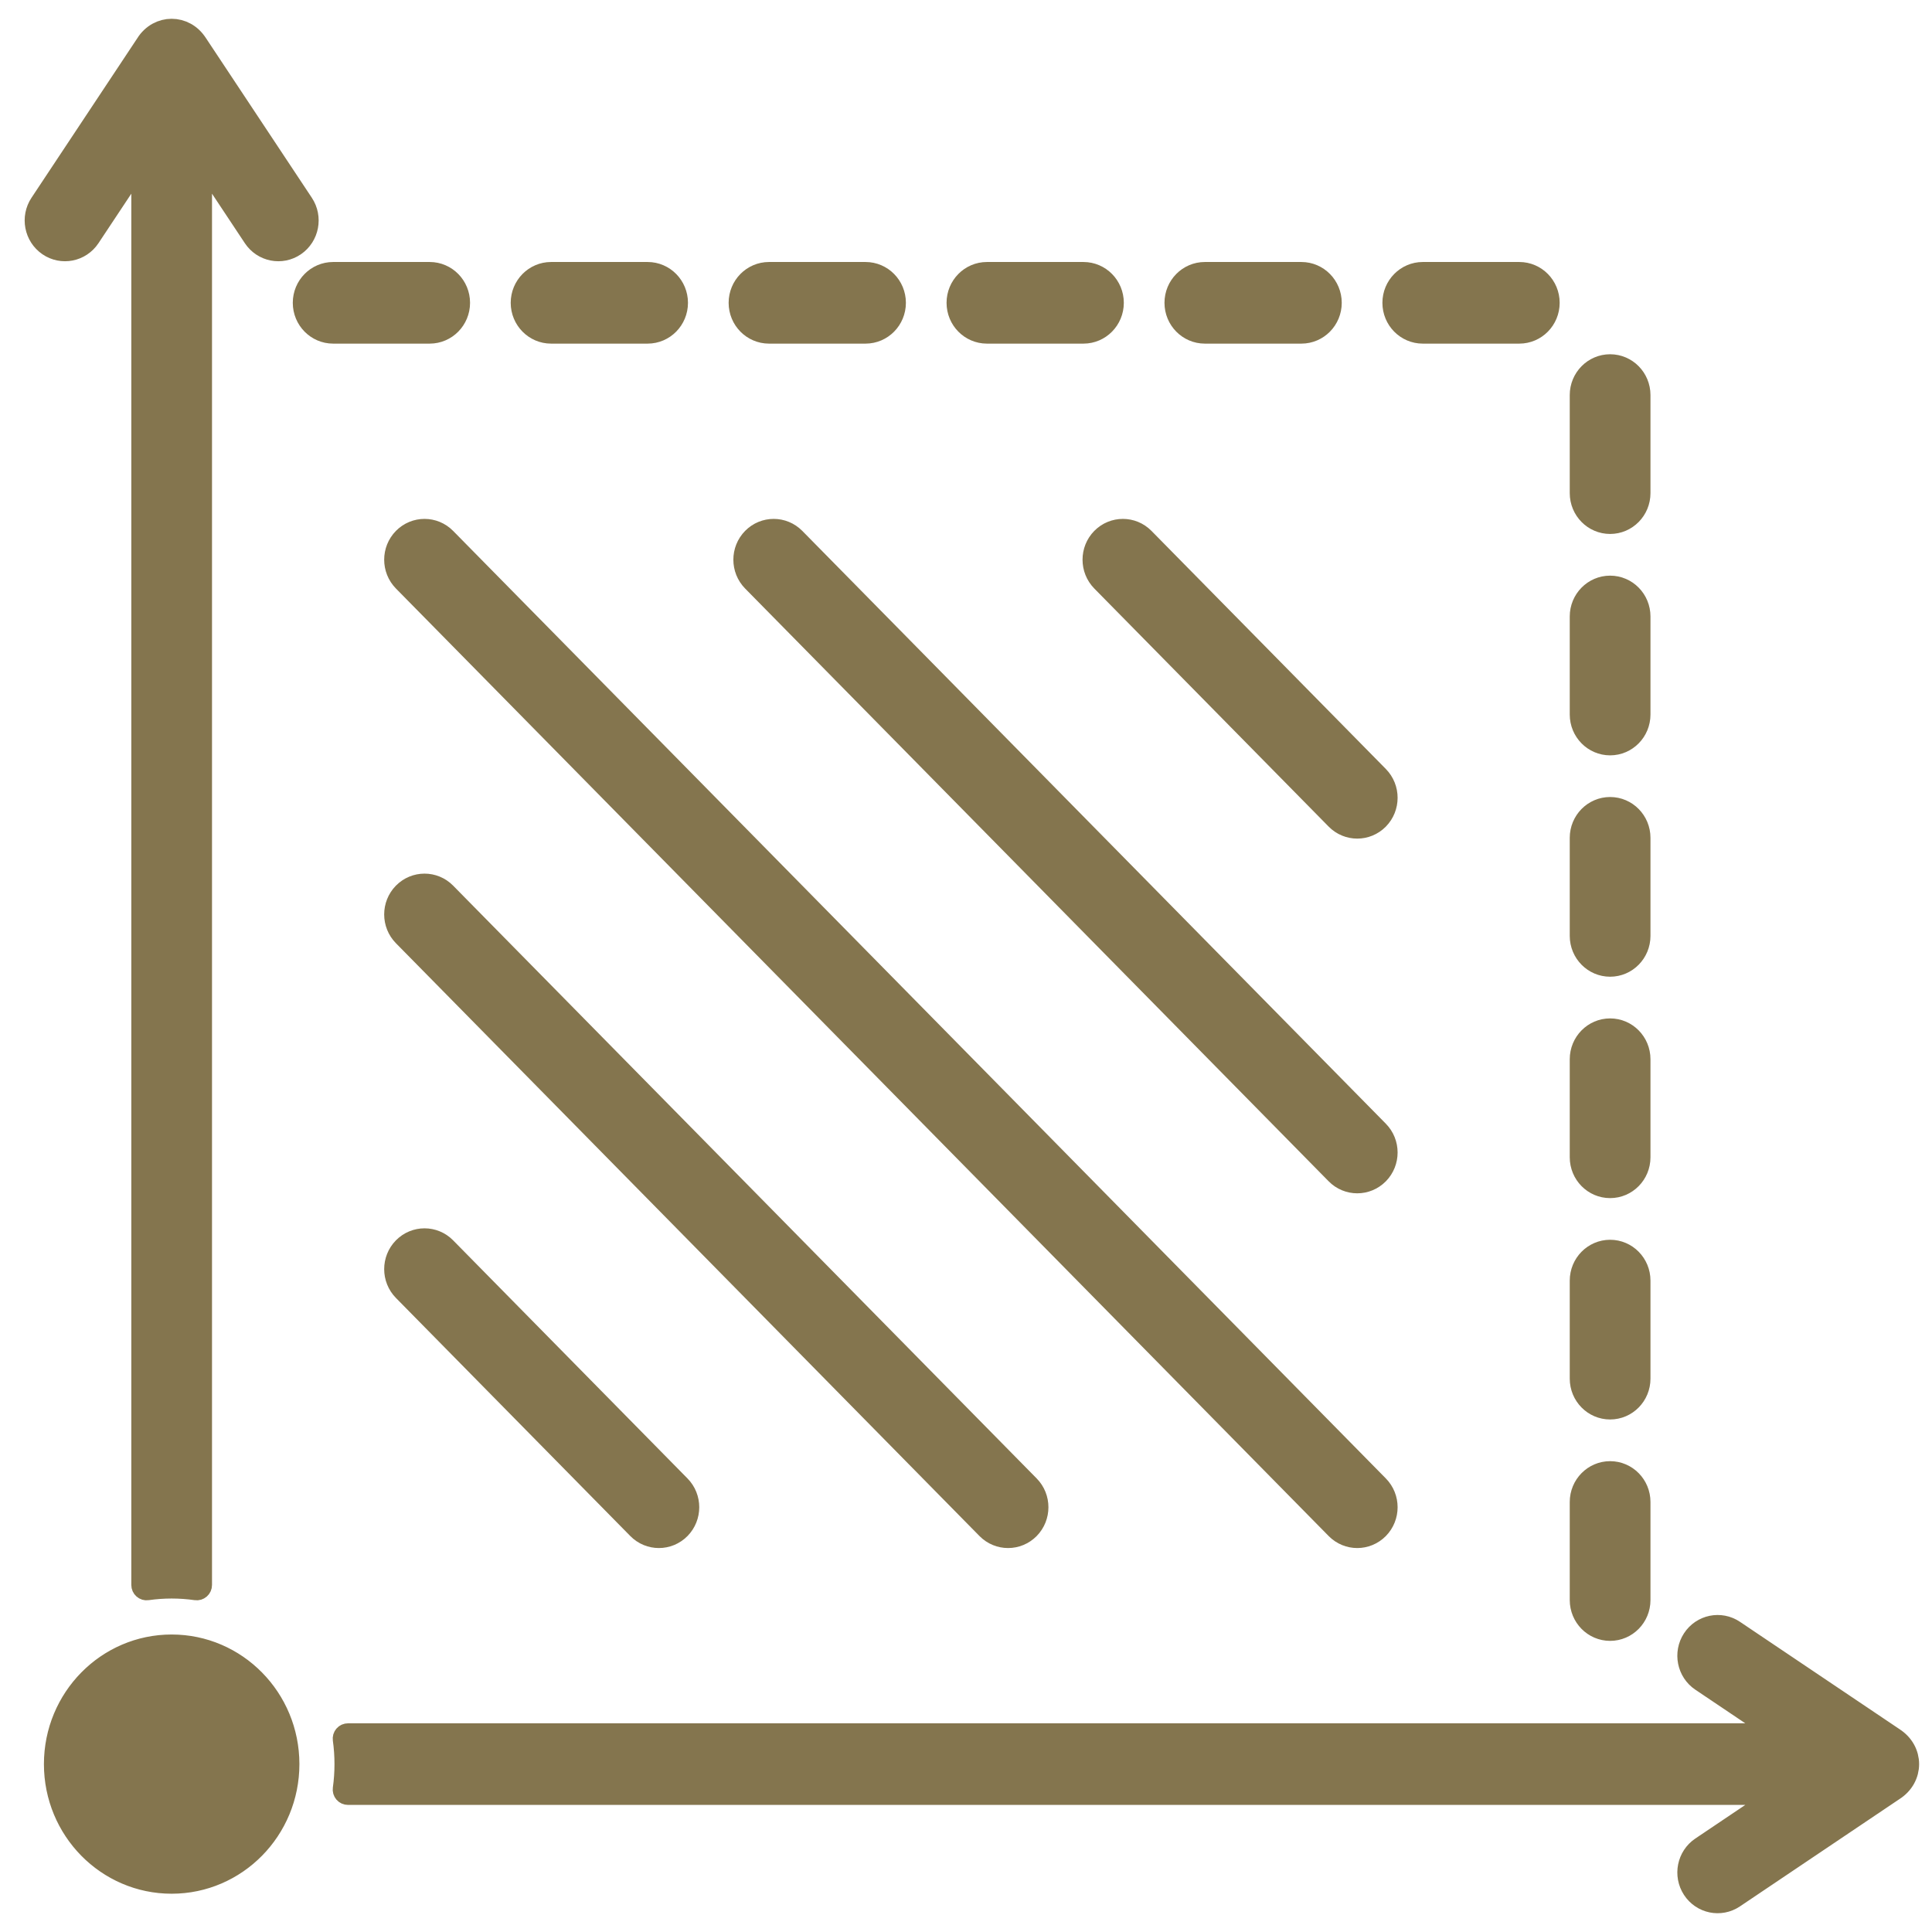
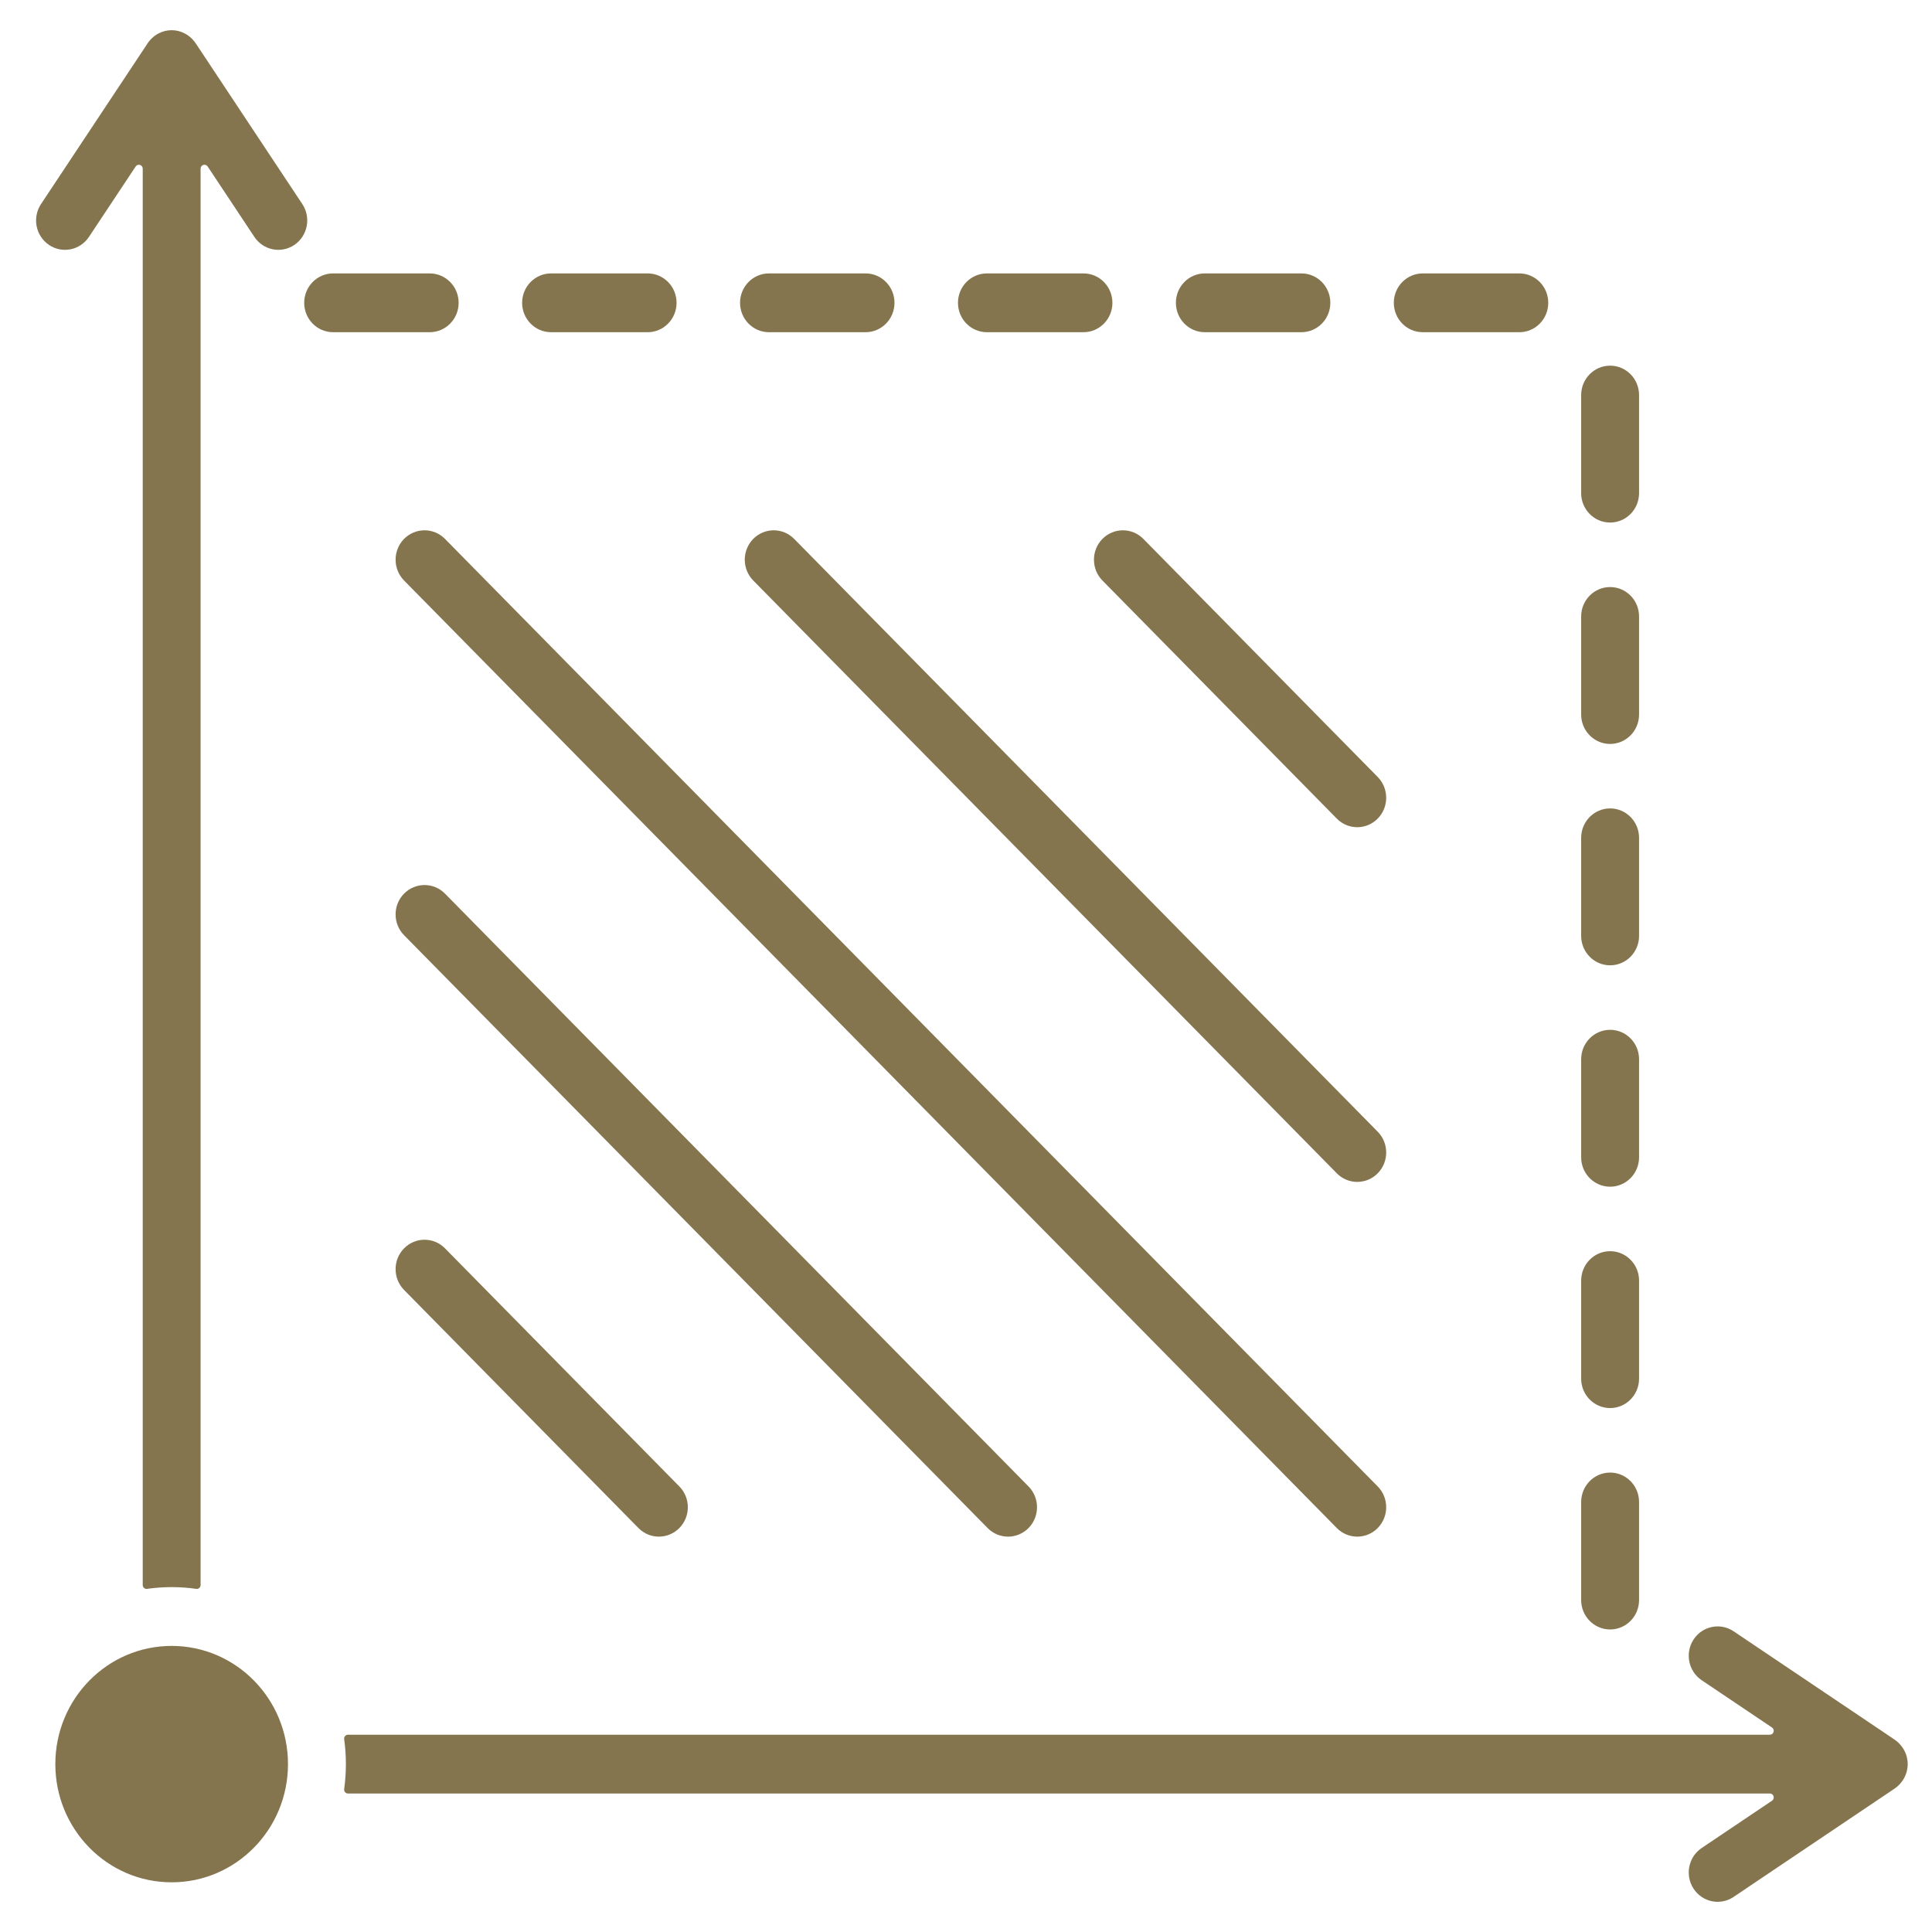
<svg xmlns="http://www.w3.org/2000/svg" width="64" height="64" viewBox="0 0 64 64" fill="none">
  <mask id="path-1-outside-1_10778_144013" maskUnits="userSpaceOnUse" x="0.195" y="0" width="64" height="64" fill="black">
-     <rect fill="white" x="0.195" width="64" height="64" />
-     <path fill-rule="evenodd" clip-rule="evenodd" d="M4.873 52.633C5.412 52.556 5.962 52.556 6.5 52.633C6.537 52.639 6.572 52.628 6.601 52.603C6.63 52.577 6.645 52.544 6.645 52.505L6.645 5.587C6.645 5.529 6.681 5.48 6.736 5.463C6.79 5.446 6.847 5.467 6.879 5.515L8.426 7.847C8.722 8.293 9.317 8.41 9.756 8.11C10.194 7.809 10.31 7.205 10.014 6.759L6.508 1.472C6.507 1.471 6.507 1.47 6.506 1.47C6.111 0.844 5.262 0.843 4.866 1.47C4.866 1.471 4.865 1.472 4.865 1.473L1.359 6.759C1.063 7.205 1.179 7.809 1.618 8.11C2.056 8.41 2.651 8.293 2.947 7.847L4.494 5.515C4.526 5.467 4.583 5.446 4.637 5.463C4.692 5.48 4.728 5.529 4.728 5.587L4.728 52.505C4.728 52.544 4.743 52.577 4.772 52.603C4.801 52.628 4.835 52.639 4.873 52.633ZM54.296 49.755C54.296 49.217 53.867 48.781 53.337 48.781C52.808 48.781 52.378 49.217 52.378 49.755V53.004C52.378 53.542 52.808 53.978 53.337 53.978C53.867 53.978 54.296 53.542 54.296 53.004V49.755ZM54.296 42.421C54.296 41.883 53.867 41.447 53.337 41.447C52.808 41.447 52.378 41.883 52.378 42.421V45.67C52.378 46.208 52.808 46.644 53.337 46.644C53.867 46.644 54.296 46.208 54.296 45.67V42.421ZM53.337 34.114C52.808 34.114 52.378 34.55 52.378 35.088V38.337C52.378 38.875 52.808 39.311 53.337 39.311C53.867 39.311 54.296 38.875 54.296 38.337V35.088C54.296 34.55 53.867 34.114 53.337 34.114ZM53.337 26.78C52.808 26.78 52.378 27.216 52.378 27.754L52.378 31.003C52.378 31.541 52.808 31.977 53.337 31.977C53.867 31.977 54.296 31.541 54.296 31.003L54.296 27.754C54.296 27.216 53.867 26.78 53.337 26.78ZM53.337 19.447C52.808 19.447 52.378 19.883 52.378 20.421V23.67C52.378 24.208 52.808 24.644 53.337 24.644C53.867 24.644 54.296 24.208 54.296 23.67V20.421C54.296 19.883 53.867 19.447 53.337 19.447ZM52.378 13.087V16.336C52.378 16.874 52.808 17.31 53.337 17.31C53.867 17.31 54.296 16.874 54.296 16.336V13.087C54.296 12.549 53.867 12.113 53.337 12.113C52.808 12.113 52.378 12.549 52.378 13.087ZM14.234 11.005H11.036C10.506 11.005 10.077 10.569 10.077 10.031C10.077 9.493 10.506 9.057 11.036 9.057H14.234C14.764 9.057 15.193 9.493 15.193 10.031C15.193 10.569 14.764 11.005 14.234 11.005ZM22.412 10.031C22.412 9.493 21.983 9.057 21.453 9.057H18.255C17.726 9.057 17.296 9.493 17.296 10.031C17.296 10.569 17.726 11.005 18.255 11.005H21.453C21.983 11.005 22.412 10.569 22.412 10.031ZM29.631 10.031C29.631 9.493 29.202 9.057 28.672 9.057H25.474C24.944 9.057 24.515 9.493 24.515 10.031C24.515 10.569 24.944 11.005 25.474 11.005H28.672C29.202 11.005 29.631 10.569 29.631 10.031ZM36.85 10.031C36.85 9.493 36.421 9.057 35.891 9.057H32.693C32.163 9.057 31.734 9.493 31.734 10.031C31.734 10.569 32.163 11.005 32.693 11.005H35.891C36.421 11.005 36.85 10.569 36.85 10.031ZM43.11 11.005C43.64 11.005 44.069 10.569 44.069 10.031C44.069 9.493 43.64 9.057 43.11 9.057H39.912C39.382 9.057 38.953 9.493 38.953 10.031C38.953 10.569 39.382 11.005 39.912 11.005H43.11ZM46.172 10.031C46.172 10.569 46.601 11.005 47.131 11.005H50.329C50.859 11.005 51.288 10.569 51.288 10.031C51.288 9.493 50.859 9.057 50.329 9.057H47.131C46.602 9.057 46.172 9.493 46.172 10.031ZM36.519 19.23L44.283 27.117C44.657 27.497 45.264 27.497 45.639 27.117C46.013 26.736 46.013 26.12 45.639 25.739L37.875 17.852C37.501 17.472 36.894 17.472 36.519 17.852C36.145 18.232 36.145 18.849 36.519 19.23ZM24.952 19.23C24.578 18.849 24.578 18.233 24.952 17.852C25.326 17.472 25.933 17.472 26.308 17.852L45.639 37.49C46.013 37.87 46.013 38.487 45.639 38.867C45.264 39.247 44.657 39.247 44.283 38.867L24.952 19.23ZM13.385 19.23C13.011 18.849 13.011 18.233 13.385 17.852C13.759 17.472 14.367 17.472 14.741 17.852L45.639 49.241C46.013 49.621 46.013 50.237 45.639 50.618C45.264 50.998 44.657 50.998 44.283 50.618L13.385 19.23ZM13.385 30.98L32.716 50.618C33.09 50.998 33.697 50.998 34.072 50.618C34.446 50.237 34.446 49.621 34.072 49.241L14.741 29.603C14.367 29.223 13.76 29.223 13.385 29.603C13.011 29.983 13.011 30.6 13.385 30.98ZM13.385 42.731L21.149 50.618C21.523 50.998 22.13 50.998 22.505 50.618C22.879 50.237 22.879 49.621 22.505 49.241L14.741 41.353C14.367 40.973 13.76 40.973 13.385 41.353C13.011 41.734 13.011 42.35 13.385 42.731ZM11.401 57.612C11.396 57.574 11.406 57.539 11.431 57.509C11.456 57.48 11.489 57.465 11.528 57.465L58.629 57.465C58.687 57.465 58.735 57.428 58.752 57.372C58.768 57.316 58.748 57.258 58.7 57.226L56.37 55.659C55.93 55.363 55.809 54.76 56.101 54.312C56.392 53.865 56.986 53.742 57.427 54.038L62.707 57.59C62.708 57.591 62.709 57.592 62.71 57.593C63.357 57.999 63.357 58.878 62.71 59.284C62.709 59.285 62.708 59.285 62.707 59.286L57.427 62.838C56.986 63.135 56.392 63.012 56.101 62.565C55.809 62.117 55.93 61.514 56.37 61.218L58.7 59.651C58.748 59.618 58.768 59.56 58.752 59.505C58.735 59.449 58.687 59.412 58.629 59.412L11.528 59.412C11.489 59.412 11.456 59.397 11.431 59.368C11.406 59.338 11.396 59.303 11.401 59.264C11.477 58.718 11.477 58.159 11.401 57.612ZM1.833 58.438C1.833 60.601 3.558 62.354 5.686 62.354C7.815 62.354 9.54 60.601 9.54 58.438C9.54 56.276 7.815 54.523 5.686 54.523C3.558 54.523 1.833 56.276 1.833 58.438Z" />
-   </mask>
+     </mask>
  <path fill-rule="evenodd" clip-rule="evenodd" d="M4.873 52.633C5.412 52.556 5.962 52.556 6.5 52.633C6.537 52.639 6.572 52.628 6.601 52.603C6.63 52.577 6.645 52.544 6.645 52.505L6.645 5.587C6.645 5.529 6.681 5.48 6.736 5.463C6.79 5.446 6.847 5.467 6.879 5.515L8.426 7.847C8.722 8.293 9.317 8.41 9.756 8.11C10.194 7.809 10.31 7.205 10.014 6.759L6.508 1.472C6.507 1.471 6.507 1.47 6.506 1.47C6.111 0.844 5.262 0.843 4.866 1.47C4.866 1.471 4.865 1.472 4.865 1.473L1.359 6.759C1.063 7.205 1.179 7.809 1.618 8.11C2.056 8.41 2.651 8.293 2.947 7.847L4.494 5.515C4.526 5.467 4.583 5.446 4.637 5.463C4.692 5.48 4.728 5.529 4.728 5.587L4.728 52.505C4.728 52.544 4.743 52.577 4.772 52.603C4.801 52.628 4.835 52.639 4.873 52.633ZM54.296 49.755C54.296 49.217 53.867 48.781 53.337 48.781C52.808 48.781 52.378 49.217 52.378 49.755V53.004C52.378 53.542 52.808 53.978 53.337 53.978C53.867 53.978 54.296 53.542 54.296 53.004V49.755ZM54.296 42.421C54.296 41.883 53.867 41.447 53.337 41.447C52.808 41.447 52.378 41.883 52.378 42.421V45.67C52.378 46.208 52.808 46.644 53.337 46.644C53.867 46.644 54.296 46.208 54.296 45.67V42.421ZM53.337 34.114C52.808 34.114 52.378 34.55 52.378 35.088V38.337C52.378 38.875 52.808 39.311 53.337 39.311C53.867 39.311 54.296 38.875 54.296 38.337V35.088C54.296 34.55 53.867 34.114 53.337 34.114ZM53.337 26.78C52.808 26.78 52.378 27.216 52.378 27.754L52.378 31.003C52.378 31.541 52.808 31.977 53.337 31.977C53.867 31.977 54.296 31.541 54.296 31.003L54.296 27.754C54.296 27.216 53.867 26.78 53.337 26.78ZM53.337 19.447C52.808 19.447 52.378 19.883 52.378 20.421V23.67C52.378 24.208 52.808 24.644 53.337 24.644C53.867 24.644 54.296 24.208 54.296 23.67V20.421C54.296 19.883 53.867 19.447 53.337 19.447ZM52.378 13.087V16.336C52.378 16.874 52.808 17.31 53.337 17.31C53.867 17.31 54.296 16.874 54.296 16.336V13.087C54.296 12.549 53.867 12.113 53.337 12.113C52.808 12.113 52.378 12.549 52.378 13.087ZM14.234 11.005H11.036C10.506 11.005 10.077 10.569 10.077 10.031C10.077 9.493 10.506 9.057 11.036 9.057H14.234C14.764 9.057 15.193 9.493 15.193 10.031C15.193 10.569 14.764 11.005 14.234 11.005ZM22.412 10.031C22.412 9.493 21.983 9.057 21.453 9.057H18.255C17.726 9.057 17.296 9.493 17.296 10.031C17.296 10.569 17.726 11.005 18.255 11.005H21.453C21.983 11.005 22.412 10.569 22.412 10.031ZM29.631 10.031C29.631 9.493 29.202 9.057 28.672 9.057H25.474C24.944 9.057 24.515 9.493 24.515 10.031C24.515 10.569 24.944 11.005 25.474 11.005H28.672C29.202 11.005 29.631 10.569 29.631 10.031ZM36.85 10.031C36.85 9.493 36.421 9.057 35.891 9.057H32.693C32.163 9.057 31.734 9.493 31.734 10.031C31.734 10.569 32.163 11.005 32.693 11.005H35.891C36.421 11.005 36.85 10.569 36.85 10.031ZM43.11 11.005C43.64 11.005 44.069 10.569 44.069 10.031C44.069 9.493 43.64 9.057 43.11 9.057H39.912C39.382 9.057 38.953 9.493 38.953 10.031C38.953 10.569 39.382 11.005 39.912 11.005H43.11ZM46.172 10.031C46.172 10.569 46.601 11.005 47.131 11.005H50.329C50.859 11.005 51.288 10.569 51.288 10.031C51.288 9.493 50.859 9.057 50.329 9.057H47.131C46.602 9.057 46.172 9.493 46.172 10.031ZM36.519 19.23L44.283 27.117C44.657 27.497 45.264 27.497 45.639 27.117C46.013 26.736 46.013 26.12 45.639 25.739L37.875 17.852C37.501 17.472 36.894 17.472 36.519 17.852C36.145 18.232 36.145 18.849 36.519 19.23ZM24.952 19.23C24.578 18.849 24.578 18.233 24.952 17.852C25.326 17.472 25.933 17.472 26.308 17.852L45.639 37.49C46.013 37.87 46.013 38.487 45.639 38.867C45.264 39.247 44.657 39.247 44.283 38.867L24.952 19.23ZM13.385 19.23C13.011 18.849 13.011 18.233 13.385 17.852C13.759 17.472 14.367 17.472 14.741 17.852L45.639 49.241C46.013 49.621 46.013 50.237 45.639 50.618C45.264 50.998 44.657 50.998 44.283 50.618L13.385 19.23ZM13.385 30.98L32.716 50.618C33.09 50.998 33.697 50.998 34.072 50.618C34.446 50.237 34.446 49.621 34.072 49.241L14.741 29.603C14.367 29.223 13.76 29.223 13.385 29.603C13.011 29.983 13.011 30.6 13.385 30.98ZM13.385 42.731L21.149 50.618C21.523 50.998 22.13 50.998 22.505 50.618C22.879 50.237 22.879 49.621 22.505 49.241L14.741 41.353C14.367 40.973 13.76 40.973 13.385 41.353C13.011 41.734 13.011 42.35 13.385 42.731ZM11.401 57.612C11.396 57.574 11.406 57.539 11.431 57.509C11.456 57.48 11.489 57.465 11.528 57.465L58.629 57.465C58.687 57.465 58.735 57.428 58.752 57.372C58.768 57.316 58.748 57.258 58.7 57.226L56.37 55.659C55.93 55.363 55.809 54.76 56.101 54.312C56.392 53.865 56.986 53.742 57.427 54.038L62.707 57.59C62.708 57.591 62.709 57.592 62.71 57.593C63.357 57.999 63.357 58.878 62.71 59.284C62.709 59.285 62.708 59.285 62.707 59.286L57.427 62.838C56.986 63.135 56.392 63.012 56.101 62.565C55.809 62.117 55.93 61.514 56.37 61.218L58.7 59.651C58.748 59.618 58.768 59.56 58.752 59.505C58.735 59.449 58.687 59.412 58.629 59.412L11.528 59.412C11.489 59.412 11.456 59.397 11.431 59.368C11.406 59.338 11.396 59.303 11.401 59.264C11.477 58.718 11.477 58.159 11.401 57.612ZM1.833 58.438C1.833 60.601 3.558 62.354 5.686 62.354C7.815 62.354 9.54 60.601 9.54 58.438C9.54 56.276 7.815 54.523 5.686 54.523C3.558 54.523 1.833 56.276 1.833 58.438Z" fill="#84754E" />
  <path fill-rule="evenodd" clip-rule="evenodd" d="M4.873 52.633C5.412 52.556 5.962 52.556 6.5 52.633C6.537 52.639 6.572 52.628 6.601 52.603C6.63 52.577 6.645 52.544 6.645 52.505L6.645 5.587C6.645 5.529 6.681 5.48 6.736 5.463C6.79 5.446 6.847 5.467 6.879 5.515L8.426 7.847C8.722 8.293 9.317 8.41 9.756 8.11C10.194 7.809 10.31 7.205 10.014 6.759L6.508 1.472C6.507 1.471 6.507 1.47 6.506 1.47C6.111 0.844 5.262 0.843 4.866 1.47C4.866 1.471 4.865 1.472 4.865 1.473L1.359 6.759C1.063 7.205 1.179 7.809 1.618 8.11C2.056 8.41 2.651 8.293 2.947 7.847L4.494 5.515C4.526 5.467 4.583 5.446 4.637 5.463C4.692 5.48 4.728 5.529 4.728 5.587L4.728 52.505C4.728 52.544 4.743 52.577 4.772 52.603C4.801 52.628 4.835 52.639 4.873 52.633ZM54.296 49.755C54.296 49.217 53.867 48.781 53.337 48.781C52.808 48.781 52.378 49.217 52.378 49.755V53.004C52.378 53.542 52.808 53.978 53.337 53.978C53.867 53.978 54.296 53.542 54.296 53.004V49.755ZM54.296 42.421C54.296 41.883 53.867 41.447 53.337 41.447C52.808 41.447 52.378 41.883 52.378 42.421V45.67C52.378 46.208 52.808 46.644 53.337 46.644C53.867 46.644 54.296 46.208 54.296 45.67V42.421ZM53.337 34.114C52.808 34.114 52.378 34.55 52.378 35.088V38.337C52.378 38.875 52.808 39.311 53.337 39.311C53.867 39.311 54.296 38.875 54.296 38.337V35.088C54.296 34.55 53.867 34.114 53.337 34.114ZM53.337 26.78C52.808 26.78 52.378 27.216 52.378 27.754L52.378 31.003C52.378 31.541 52.808 31.977 53.337 31.977C53.867 31.977 54.296 31.541 54.296 31.003L54.296 27.754C54.296 27.216 53.867 26.78 53.337 26.78ZM53.337 19.447C52.808 19.447 52.378 19.883 52.378 20.421V23.67C52.378 24.208 52.808 24.644 53.337 24.644C53.867 24.644 54.296 24.208 54.296 23.67V20.421C54.296 19.883 53.867 19.447 53.337 19.447ZM52.378 13.087V16.336C52.378 16.874 52.808 17.31 53.337 17.31C53.867 17.31 54.296 16.874 54.296 16.336V13.087C54.296 12.549 53.867 12.113 53.337 12.113C52.808 12.113 52.378 12.549 52.378 13.087ZM14.234 11.005H11.036C10.506 11.005 10.077 10.569 10.077 10.031C10.077 9.493 10.506 9.057 11.036 9.057H14.234C14.764 9.057 15.193 9.493 15.193 10.031C15.193 10.569 14.764 11.005 14.234 11.005ZM22.412 10.031C22.412 9.493 21.983 9.057 21.453 9.057H18.255C17.726 9.057 17.296 9.493 17.296 10.031C17.296 10.569 17.726 11.005 18.255 11.005H21.453C21.983 11.005 22.412 10.569 22.412 10.031ZM29.631 10.031C29.631 9.493 29.202 9.057 28.672 9.057H25.474C24.944 9.057 24.515 9.493 24.515 10.031C24.515 10.569 24.944 11.005 25.474 11.005H28.672C29.202 11.005 29.631 10.569 29.631 10.031ZM36.85 10.031C36.85 9.493 36.421 9.057 35.891 9.057H32.693C32.163 9.057 31.734 9.493 31.734 10.031C31.734 10.569 32.163 11.005 32.693 11.005H35.891C36.421 11.005 36.85 10.569 36.85 10.031ZM43.11 11.005C43.64 11.005 44.069 10.569 44.069 10.031C44.069 9.493 43.64 9.057 43.11 9.057H39.912C39.382 9.057 38.953 9.493 38.953 10.031C38.953 10.569 39.382 11.005 39.912 11.005H43.11ZM46.172 10.031C46.172 10.569 46.601 11.005 47.131 11.005H50.329C50.859 11.005 51.288 10.569 51.288 10.031C51.288 9.493 50.859 9.057 50.329 9.057H47.131C46.602 9.057 46.172 9.493 46.172 10.031ZM36.519 19.23L44.283 27.117C44.657 27.497 45.264 27.497 45.639 27.117C46.013 26.736 46.013 26.12 45.639 25.739L37.875 17.852C37.501 17.472 36.894 17.472 36.519 17.852C36.145 18.232 36.145 18.849 36.519 19.23ZM24.952 19.23C24.578 18.849 24.578 18.233 24.952 17.852C25.326 17.472 25.933 17.472 26.308 17.852L45.639 37.49C46.013 37.87 46.013 38.487 45.639 38.867C45.264 39.247 44.657 39.247 44.283 38.867L24.952 19.23ZM13.385 19.23C13.011 18.849 13.011 18.233 13.385 17.852C13.759 17.472 14.367 17.472 14.741 17.852L45.639 49.241C46.013 49.621 46.013 50.237 45.639 50.618C45.264 50.998 44.657 50.998 44.283 50.618L13.385 19.23ZM13.385 30.98L32.716 50.618C33.09 50.998 33.697 50.998 34.072 50.618C34.446 50.237 34.446 49.621 34.072 49.241L14.741 29.603C14.367 29.223 13.76 29.223 13.385 29.603C13.011 29.983 13.011 30.6 13.385 30.98ZM13.385 42.731L21.149 50.618C21.523 50.998 22.13 50.998 22.505 50.618C22.879 50.237 22.879 49.621 22.505 49.241L14.741 41.353C14.367 40.973 13.76 40.973 13.385 41.353C13.011 41.734 13.011 42.35 13.385 42.731ZM11.401 57.612C11.396 57.574 11.406 57.539 11.431 57.509C11.456 57.48 11.489 57.465 11.528 57.465L58.629 57.465C58.687 57.465 58.735 57.428 58.752 57.372C58.768 57.316 58.748 57.258 58.7 57.226L56.37 55.659C55.93 55.363 55.809 54.76 56.101 54.312C56.392 53.865 56.986 53.742 57.427 54.038L62.707 57.59C62.708 57.591 62.709 57.592 62.71 57.593C63.357 57.999 63.357 58.878 62.71 59.284C62.709 59.285 62.708 59.285 62.707 59.286L57.427 62.838C56.986 63.135 56.392 63.012 56.101 62.565C55.809 62.117 55.93 61.514 56.37 61.218L58.7 59.651C58.748 59.618 58.768 59.56 58.752 59.505C58.735 59.449 58.687 59.412 58.629 59.412L11.528 59.412C11.489 59.412 11.456 59.397 11.431 59.368C11.406 59.338 11.396 59.303 11.401 59.264C11.477 58.718 11.477 58.159 11.401 57.612ZM1.833 58.438C1.833 60.601 3.558 62.354 5.686 62.354C7.815 62.354 9.54 60.601 9.54 58.438C9.54 56.276 7.815 54.523 5.686 54.523C3.558 54.523 1.833 56.276 1.833 58.438Z" stroke="#84754E" stroke-width="0.756" mask="url(#path-1-outside-1_10778_144013)" />
</svg>